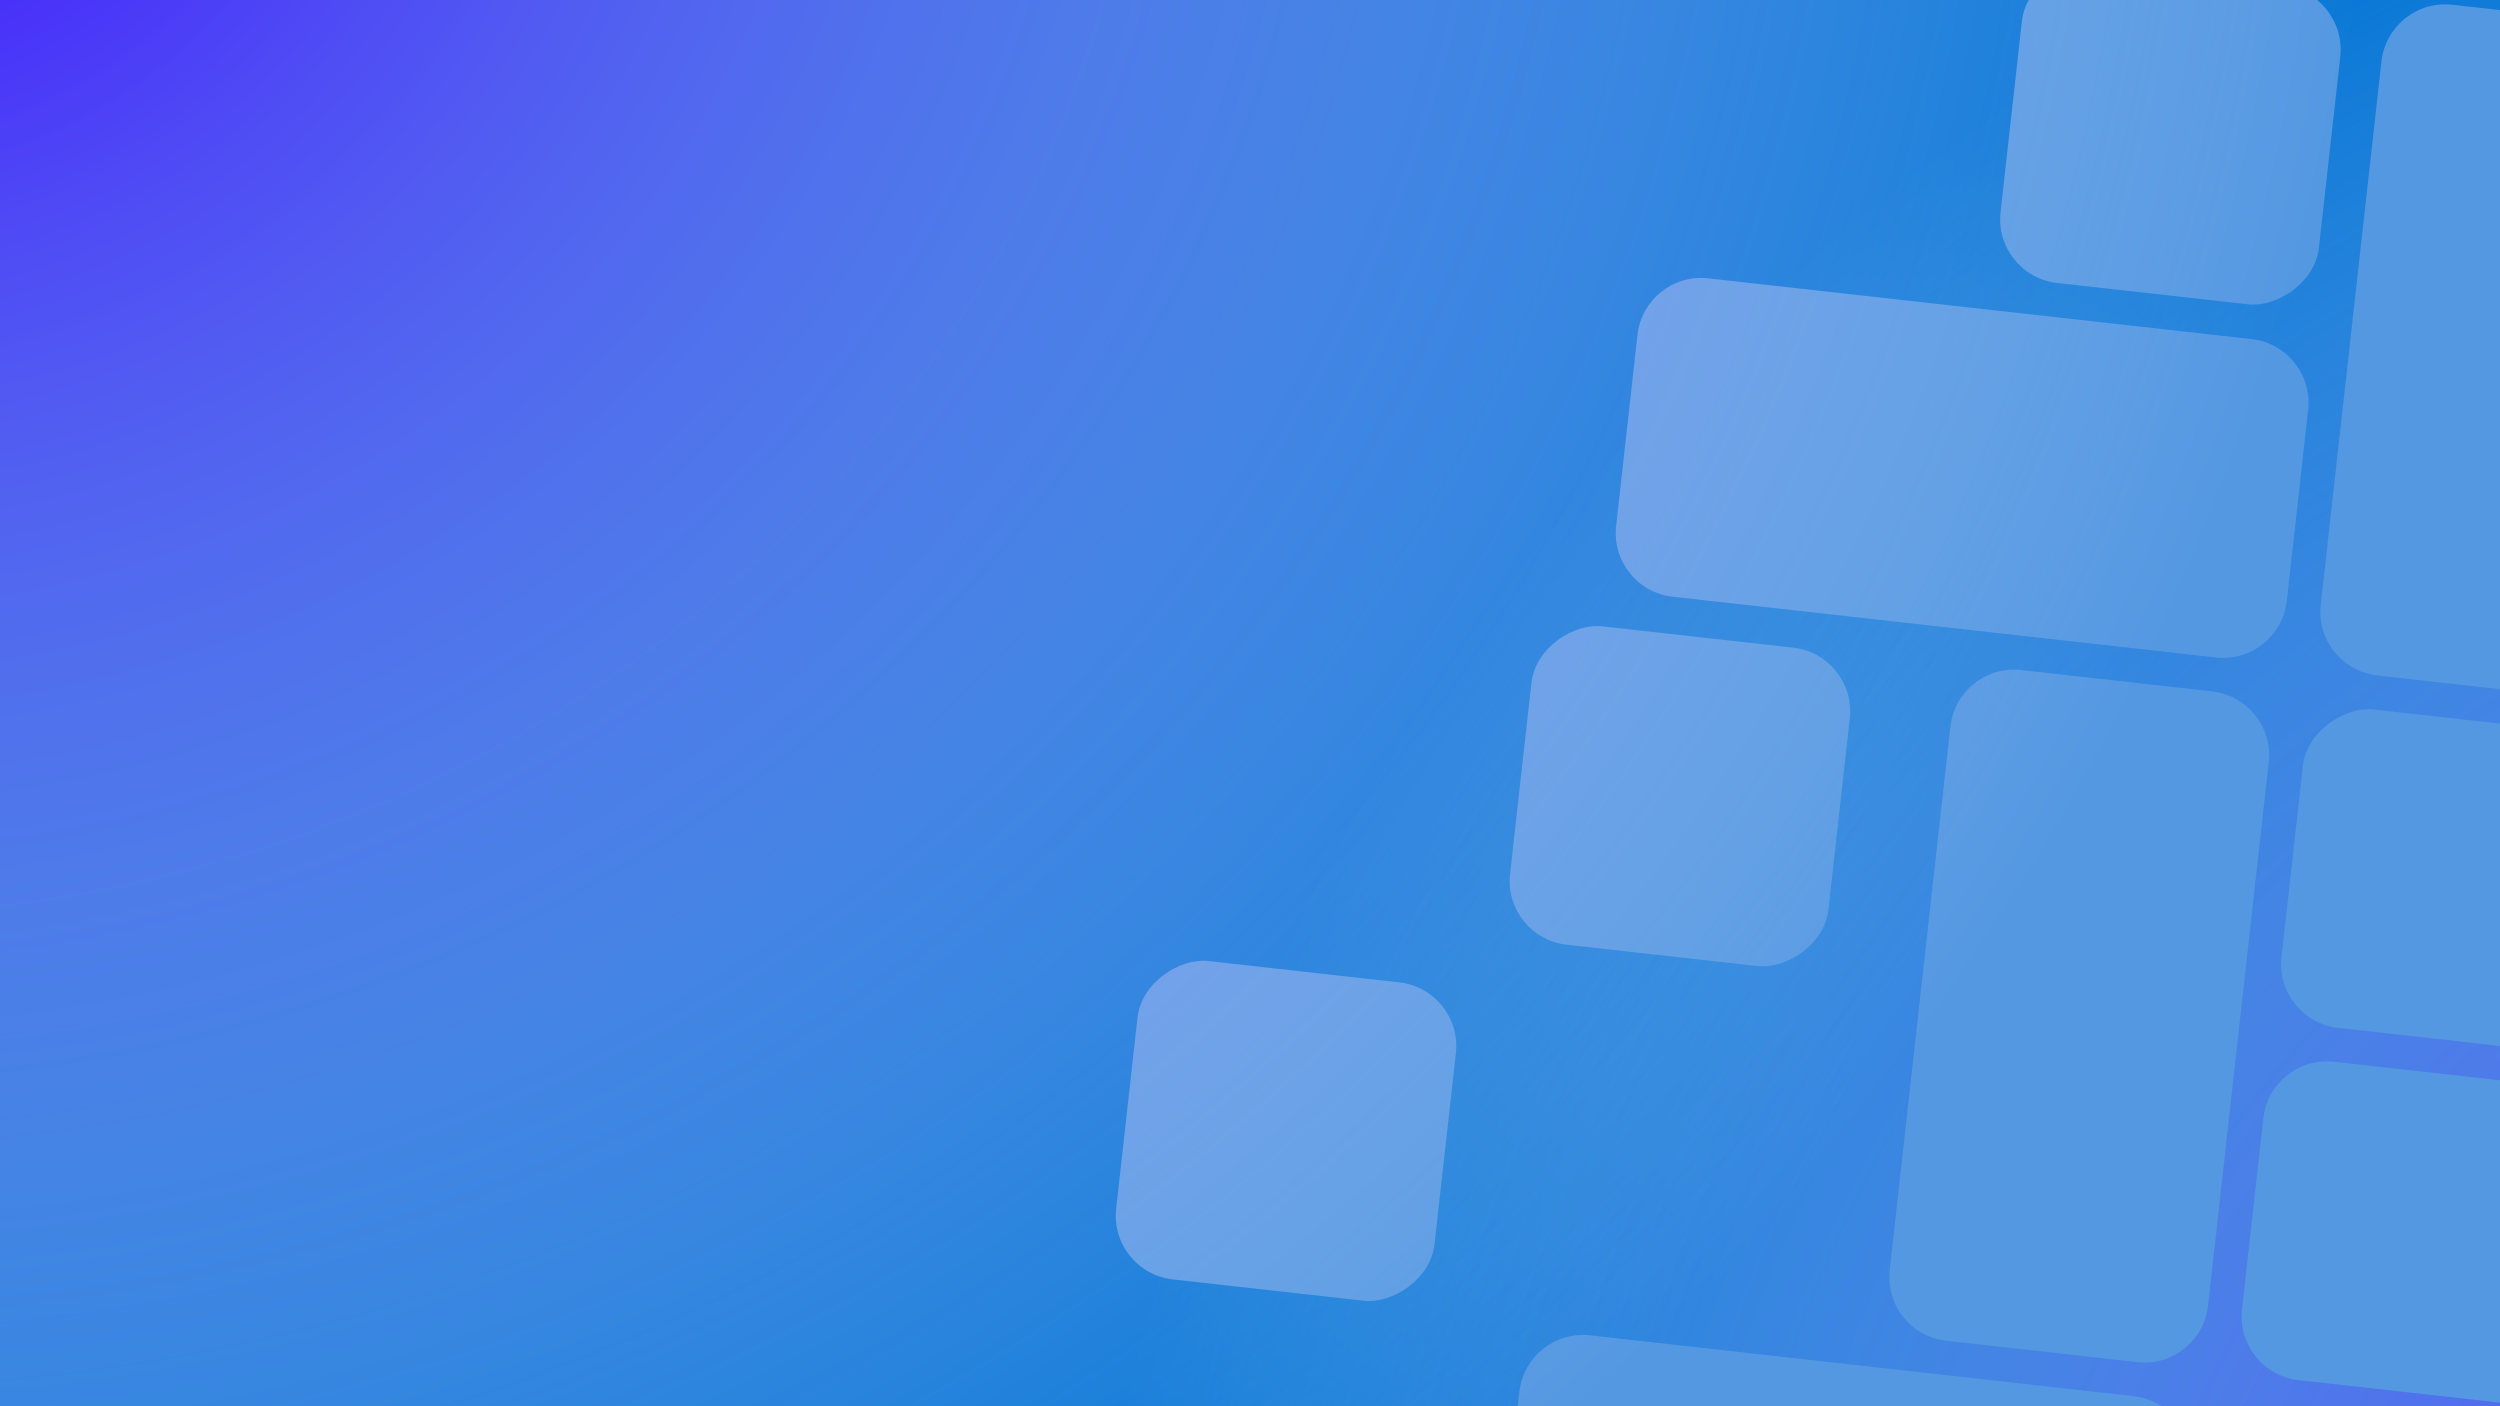
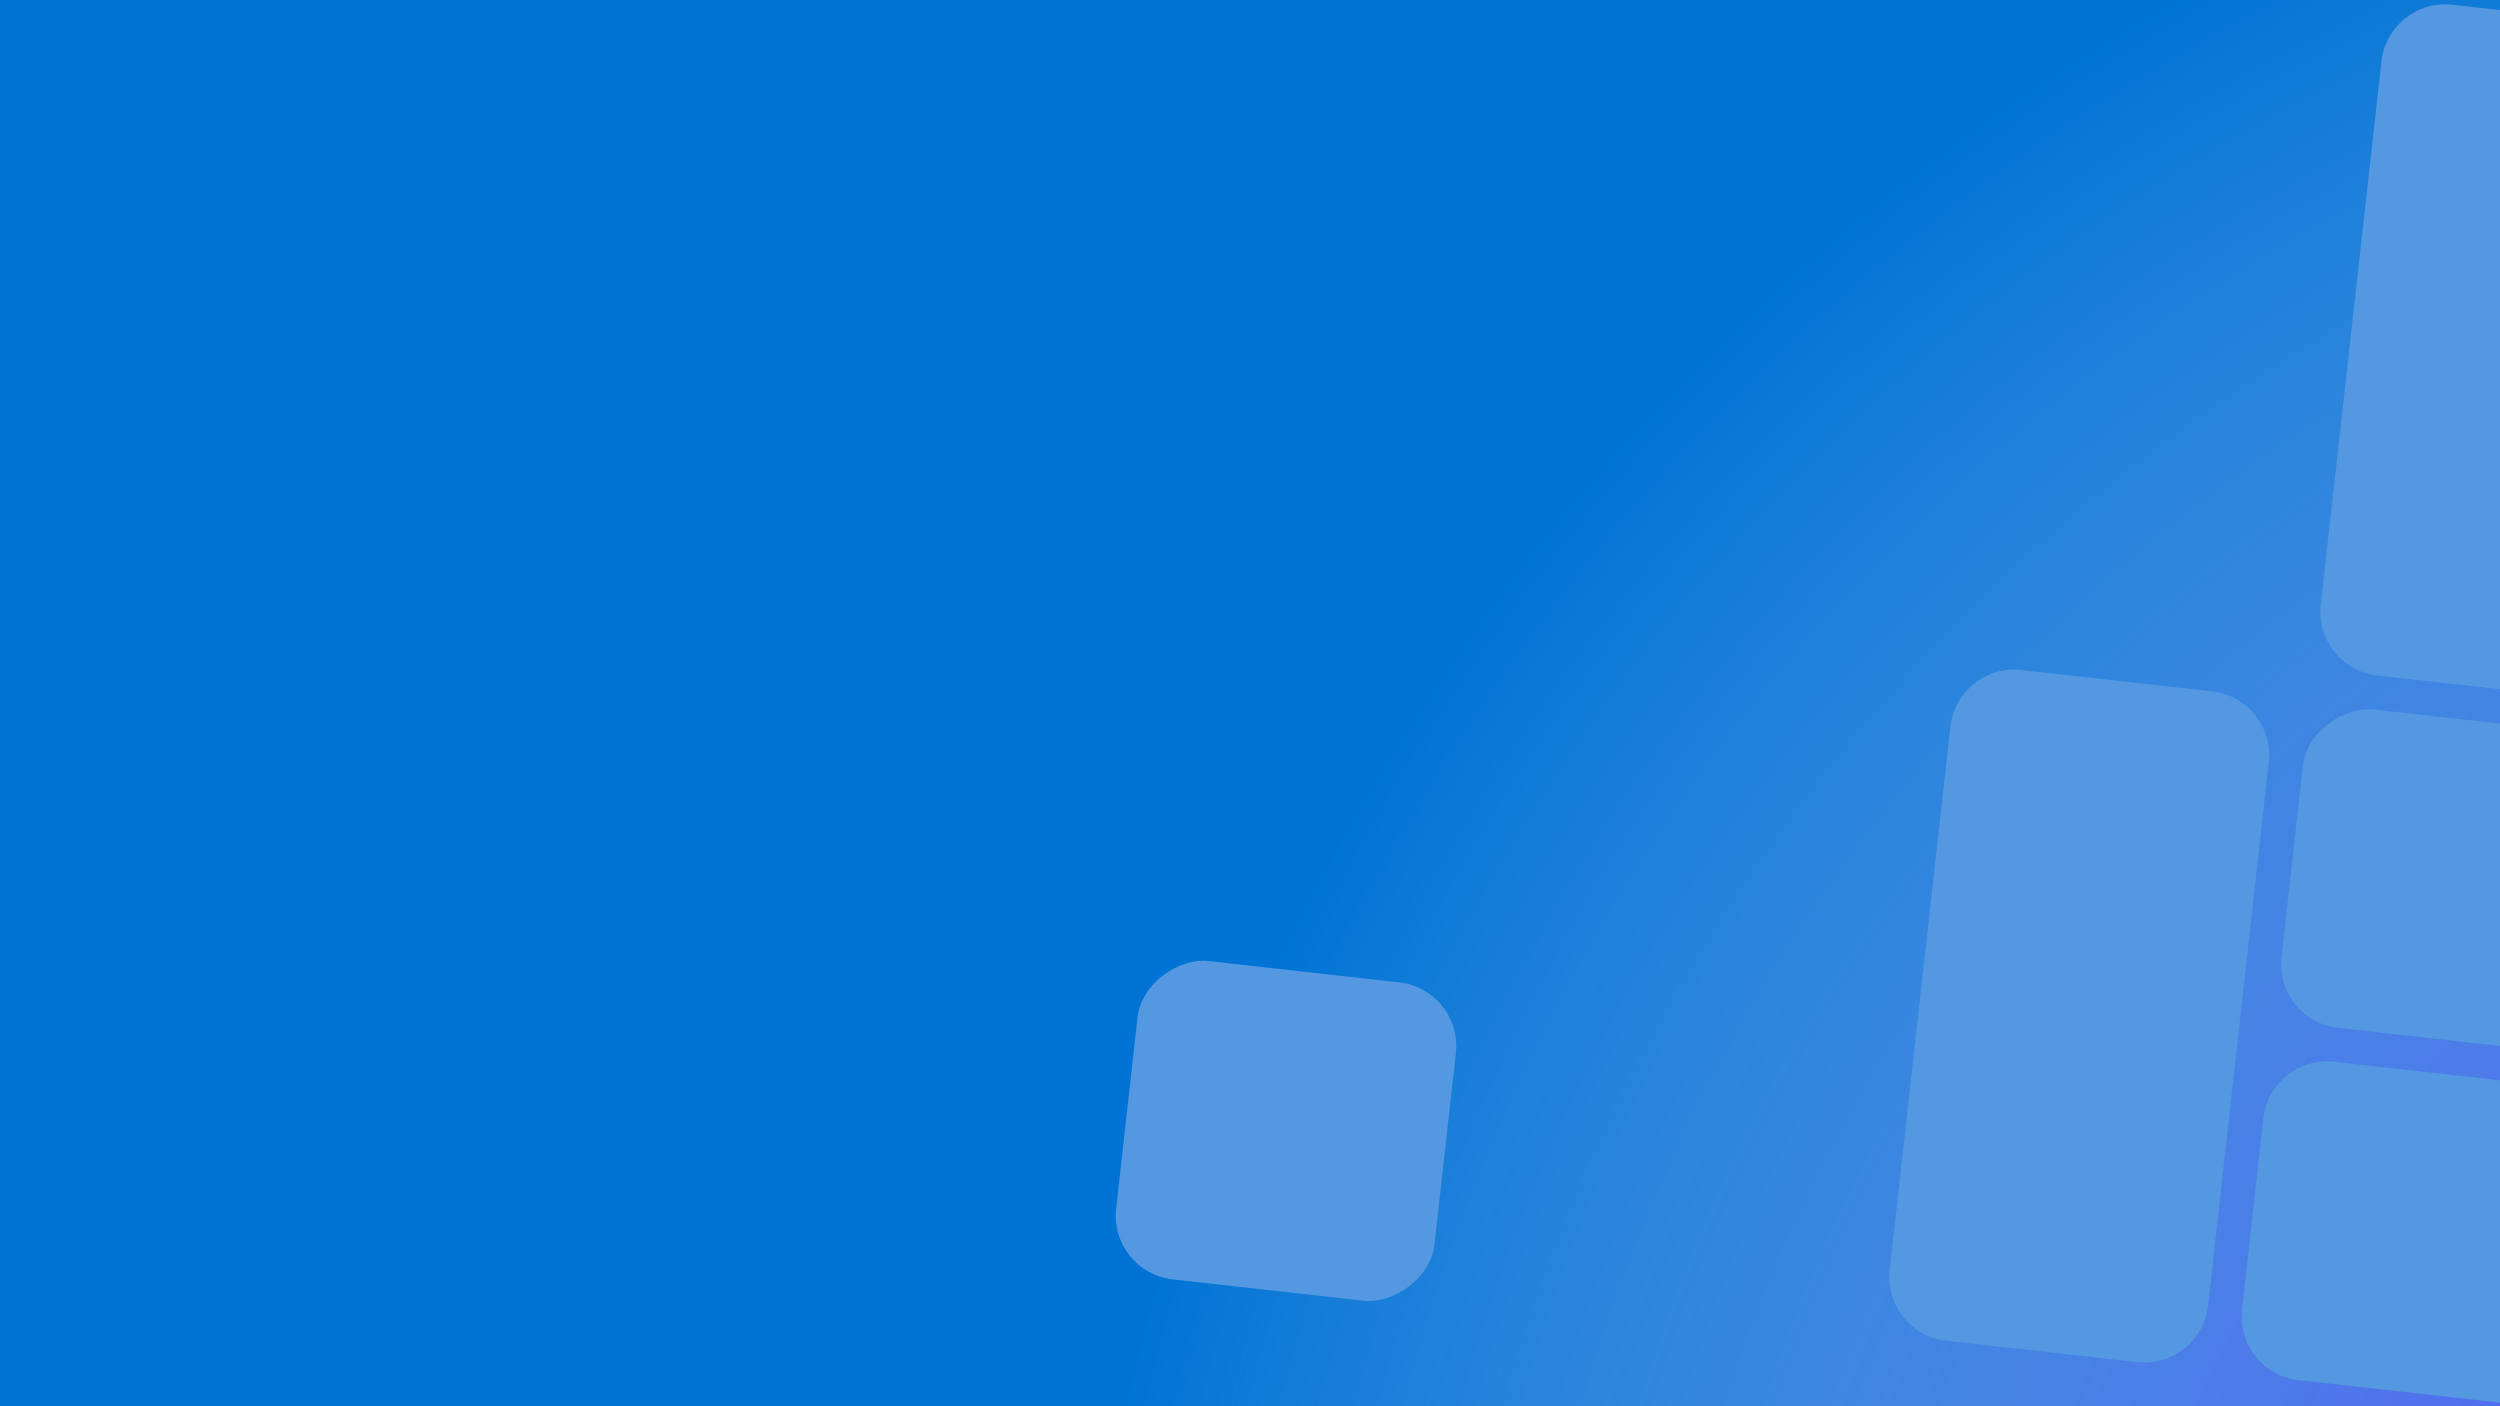
<svg xmlns="http://www.w3.org/2000/svg" xmlns:xlink="http://www.w3.org/1999/xlink" viewBox="0 0 1920 1080">
  <defs>
    <clipPath id="clippath">
      <rect x="0" width="1920" height="1080" style="fill:none;" />
    </clipPath>
    <radialGradient id="radial-gradient" cx="2376.25" cy="1328.8" fx="2376.25" fy="1328.8" r="1583.47" gradientTransform="translate(-26.12 43.16) scale(1.07 1.05)" gradientUnits="userSpaceOnUse">
      <stop offset="0" stop-color="#3700ff" />
      <stop offset="1" stop-color="#fff" stop-opacity="0" />
    </radialGradient>
    <filter id="drop-shadow-3" x="817.4" y="-848.28" width="2199" height="2326" filterUnits="userSpaceOnUse">
      <feOffset dx="24.6" dy="24.6" />
      <feGaussianBlur result="blur" stdDeviation="13.12" />
      <feFlood flood-color="#03447f" flood-opacity=".75" />
      <feComposite in2="blur" operator="in" />
      <feComposite in="SourceGraphic" />
    </filter>
    <radialGradient id="radial-gradient-2" cx="931.53" cy="-400.77" fx="931.53" fy="-400.77" r="1583.47" gradientTransform="translate(-1288.77 224.71) scale(1.24 1.15)" xlink:href="#radial-gradient" />
  </defs>
  <g style="isolation:isolate;">
    <g id="HomeOrg_r2_Export">
      <g style="clip-path:url(#clippath);">
        <rect x="-5" y="-2.81" width="1930" height="1085.69" style="fill:#0173d5;" />
        <ellipse cx="2522.59" cy="1440.61" rx="1698.39" ry="1665.28" style="fill:url(#radial-gradient); mix-blend-mode:color-burn;" />
        <g style="filter:url(#drop-shadow-3);">
          <rect x="839.99" y="720.85" width="246.04" height="246.02" rx="49.21" ry="49.21" transform="translate(17.42 1707.2) rotate(-83.62)" style="fill:#5498e2;" />
-           <path d="M1434.04,205.57l-146.7-16.4c-27.01-3.02-51.35,16.43-54.36,43.44l-16.39,146.71c-3.02,27.01,16.43,51.35,43.43,54.37l146.7,16.4,123.88,13.85,146.7,16.4c27.01,3.02,51.35-16.43,54.36-43.44l16.39-146.71c3.02-27.01-16.43-51.35-43.43-54.37l-146.7-16.4" style="fill:#5498e2;" />
          <path d="M1443.08,804.04l-16.39,146.71c-3.02,27.01,16.43,51.35,43.43,54.37l146.7,16.4c27.01,3.02,51.35-16.43,54.36-43.44l16.39-146.71,13.84-123.89,16.39-146.71c3.02-27.01-16.43-51.35-43.43-54.37l-146.7-16.4c-27.01-3.02-51.35,16.43-54.36,43.44l-16.39,146.71" style="fill:#5498e2;" />
-           <rect x="1142.51" y="463.82" width="246.04" height="246.02" rx="49.21" ry="49.21" transform="translate(541.77 1779.36) rotate(-83.62)" style="fill:#5498e2;" />
-           <path d="M1439.88,1275.72l146.7,16.4c27.01,3.02,51.35-16.43,54.36-43.44l16.39-146.71c3.02-27.01-16.43-51.35-43.43-54.37l-146.7-16.4-123.88-13.85-146.7-16.4c-27.01-3.02-51.35,16.43-54.36,43.44l-16.39,146.71c-3.02,27.01,16.43,51.35,43.43,54.37l146.7,16.4" style="fill:#5498e2;" />
-           <rect x="1519.14" y="-44.37" width="246.04" height="246.02" rx="49.21" ry="49.21" transform="translate(1381.64 1701.91) rotate(-83.62)" style="fill:#5498e2;" />
          <path d="M1774.14,293.09l-16.39,146.71c-3.02,27.01,16.43,51.35,43.43,54.37l146.7,16.4c27.01,3.02,51.35-16.43,54.36-43.44l16.39-146.71,13.84-123.89,16.39-146.71c3.02-27.01-16.43-51.35-43.43-54.37l-146.7-16.4c-27.01-3.02-51.35,16.43-54.36,43.44l-16.39,146.71" style="fill:#5498e2;" />
          <rect x="1734.93" y="527.69" width="246.04" height="246.02" rx="49.21" ry="49.21" transform="translate(1004.93 2424.89) rotate(-83.62)" style="fill:#5498e2;" />
          <rect x="1674.45" y="1068.89" width="246.04" height="246.02" rx="49.21" ry="49.21" transform="translate(413.32 2845.88) rotate(-83.62)" style="fill:#5498e2;" />
          <path d="M2011.28,1065.6l146.7,16.4c27.01,3.02,51.35-16.43,54.36-43.44l16.39-146.71c3.02-27.01-16.43-51.35-43.43-54.37l-146.7-16.4-123.88-13.85-146.7-16.4c-27.01-3.02-51.35,16.43-54.36,43.44l-16.39,146.71c-3.02,27.01,16.43,51.35,43.43,54.37l146.7,16.4" style="fill:#5498e2;" />
        </g>
-         <ellipse cx="-135.7" cy="-235.18" rx="1960.06" ry="1817.04" style="fill:url(#radial-gradient-2); mix-blend-mode:overlay;" />
      </g>
    </g>
  </g>
</svg>